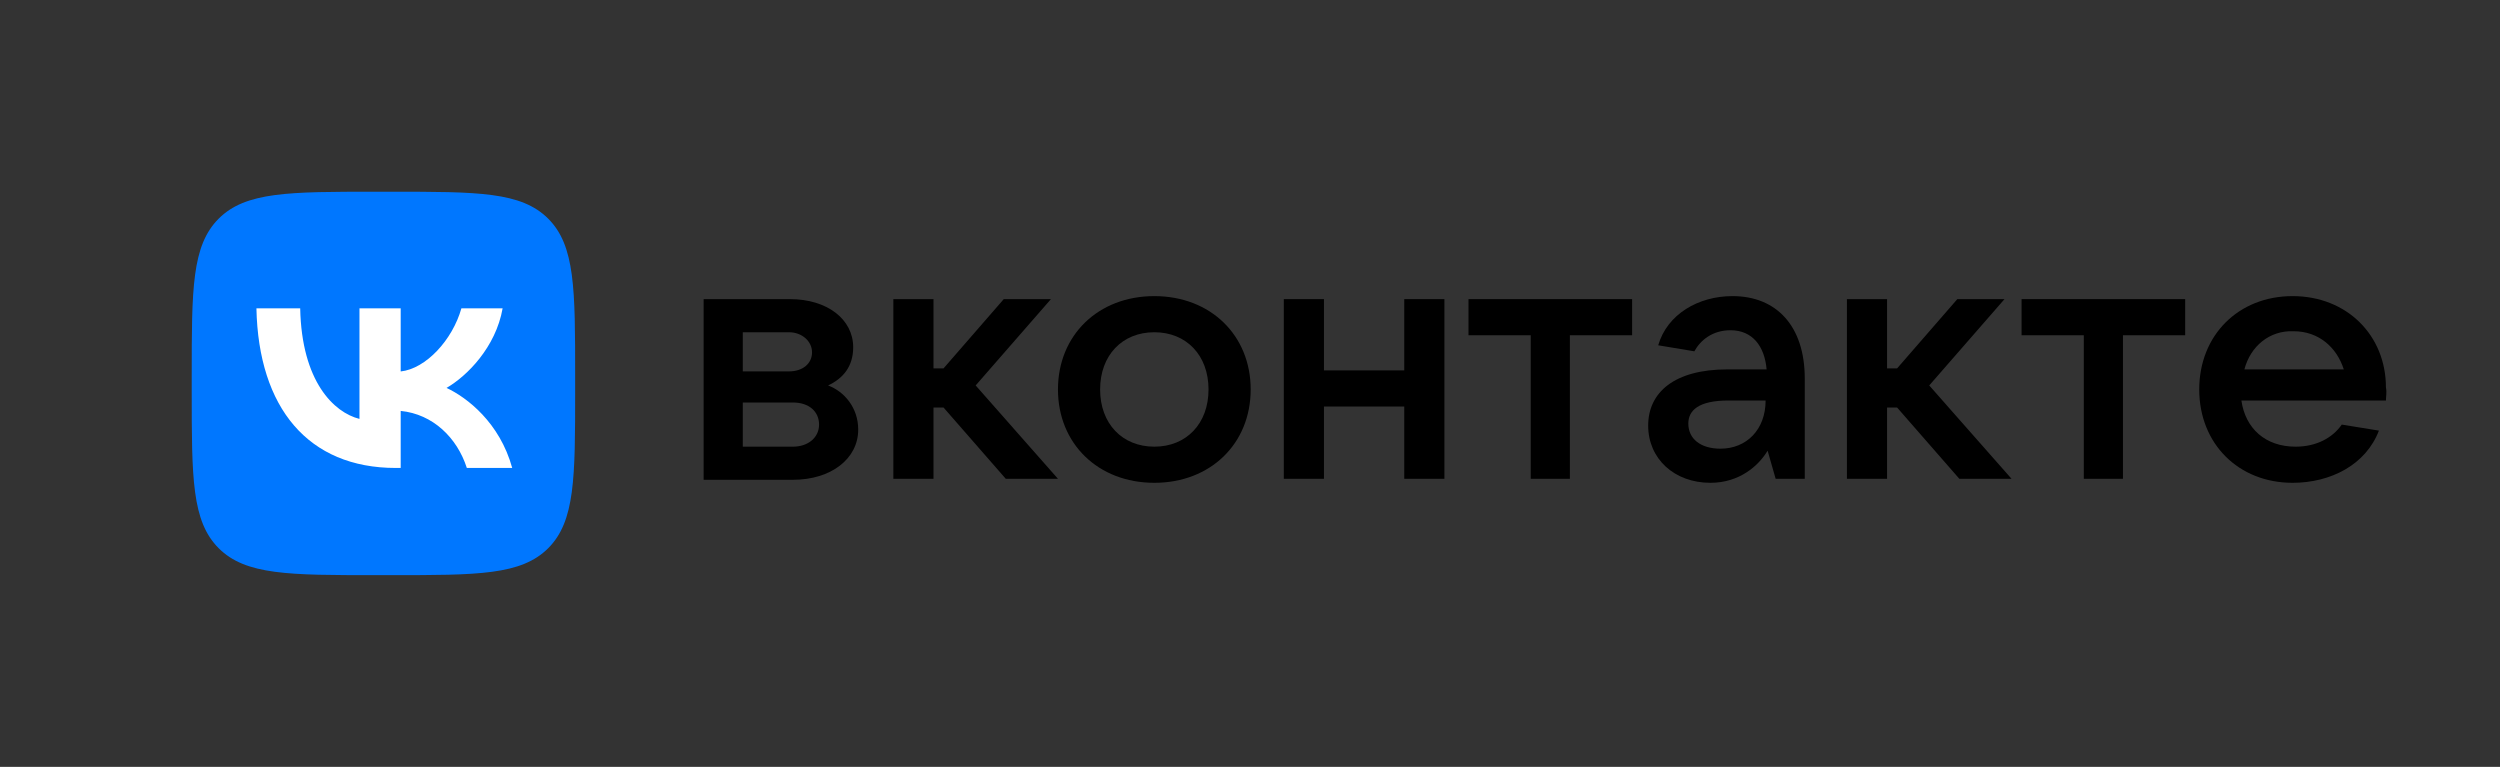
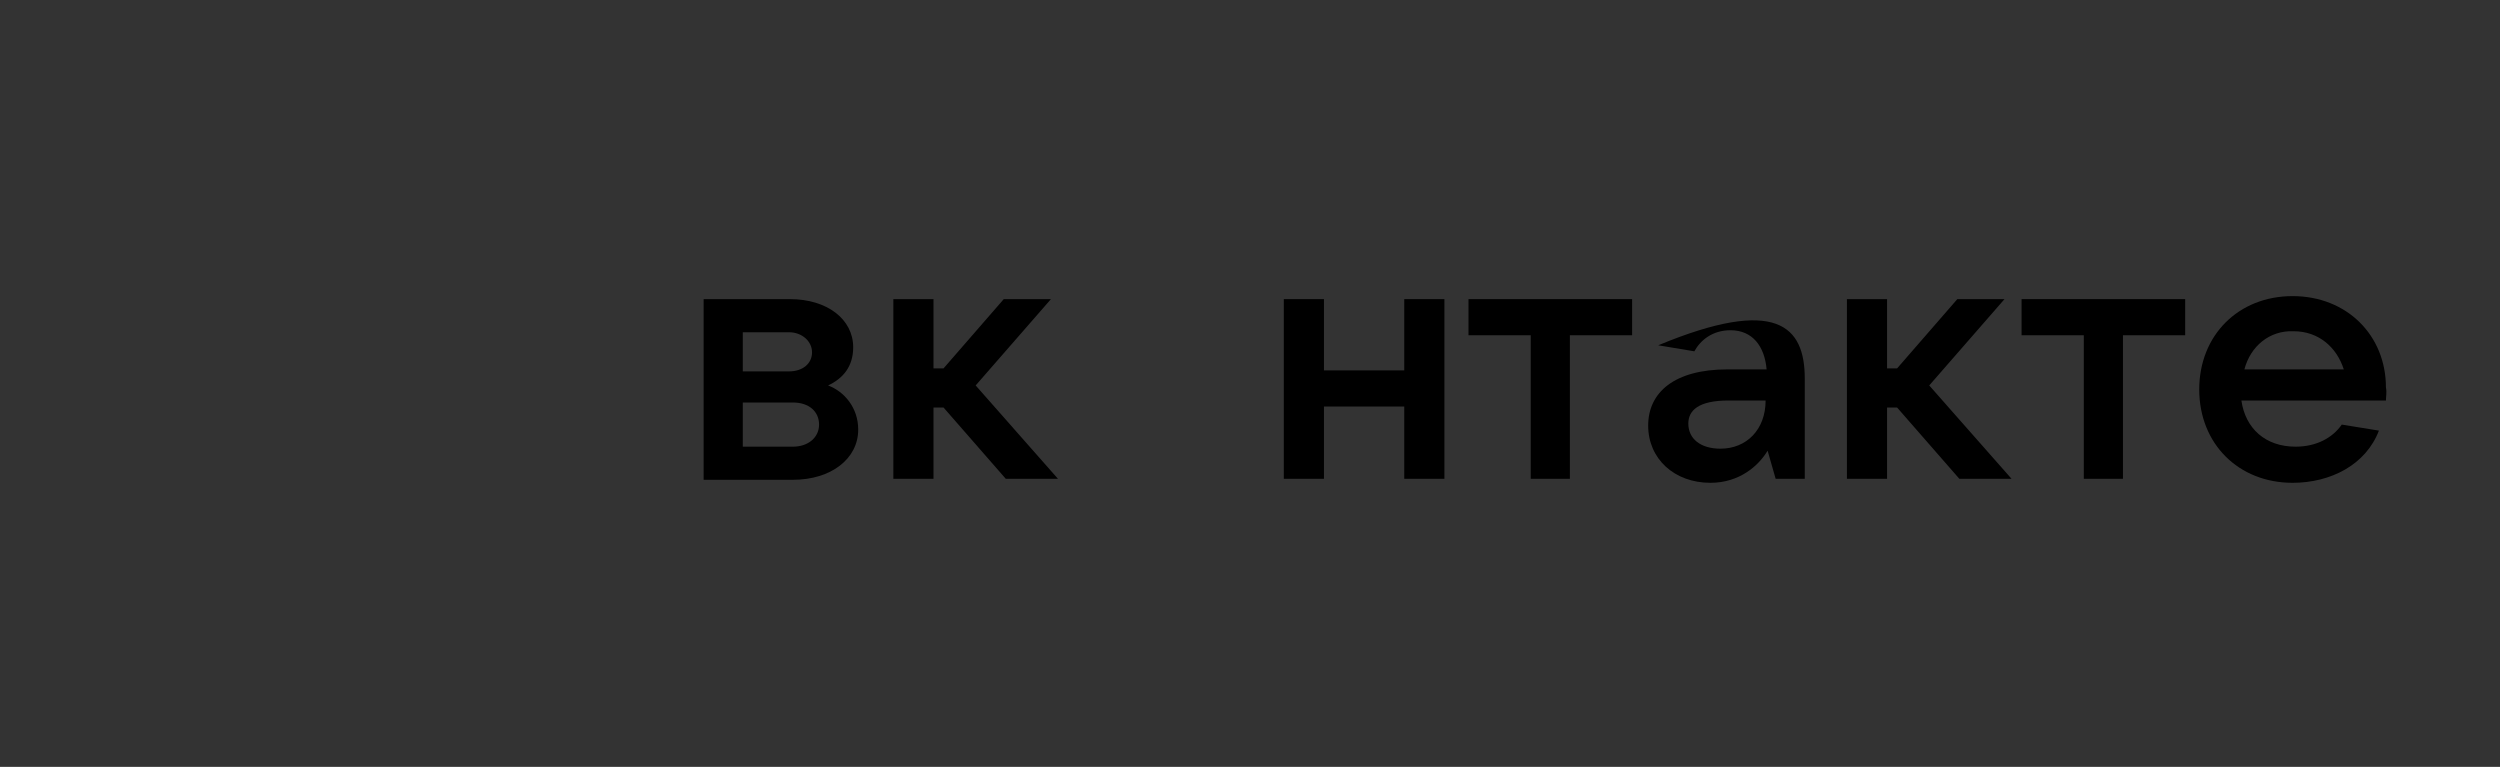
<svg xmlns="http://www.w3.org/2000/svg" width="652" height="200" viewBox="0 0 652 200" fill="none">
  <rect x="0" y="0" width="652" height="200" fill="#333333" stroke="none" />
  <g clip-path="url(#clip0_1533_3)">
    <path d="M223.822 112.042C223.822 119.634 216.754 125.131 206.806 125.131H183.508V78.011H206.021C215.707 78.011 222.513 83.246 222.513 90.576C222.513 95.55 219.895 98.691 215.969 100.524C220.157 102.094 223.822 106.283 223.822 112.042ZM193.717 86.65V96.859H205.759C209.424 96.859 211.78 94.765 211.78 91.885C211.78 89.005 209.162 86.65 205.759 86.65H193.717ZM206.806 116.492C210.733 116.492 213.613 114.136 213.613 110.733C213.613 107.33 210.995 104.974 206.806 104.974H193.717V116.492H206.806Z" fill="black" />
    <path d="M262.304 124.869L246.074 106.283H243.456V124.869H232.985V78.011H243.456V96.073H246.074L261.78 78.011H274.084L254.45 100.524L275.916 124.869H262.304Z" fill="black" />
-     <path d="M275.917 101.571C275.917 87.435 286.388 77.225 301.047 77.225C315.707 77.225 326.178 87.435 326.178 101.571C326.178 115.707 315.707 125.916 301.047 125.916C286.388 125.916 275.917 115.707 275.917 101.571ZM315.184 101.571C315.184 92.67 309.424 86.649 301.047 86.649C292.67 86.649 286.911 92.67 286.911 101.571C286.911 110.471 292.67 116.492 301.047 116.492C309.424 116.492 315.184 110.471 315.184 101.571Z" fill="black" />
    <path d="M366.231 78.011H376.702V124.869H366.231V106.021H345.288V124.869H334.817V78.011H345.288V96.597H366.231V78.011Z" fill="black" />
    <path d="M399.215 124.869V87.435H382.984V78.011H425.655V87.435H409.424V124.869H399.215Z" fill="black" />
-     <path d="M470.681 98.691V124.869H463.089L460.995 117.539C458.639 121.466 453.665 125.916 446.073 125.916C436.649 125.916 429.843 119.634 429.843 110.995C429.843 102.356 436.649 96.335 450.524 96.335H460.733C460.21 90.314 457.068 86.126 451.309 86.126C446.597 86.126 443.456 88.743 441.885 91.623L432.461 90.052C434.817 81.937 442.932 77.225 451.833 77.225C463.351 77.225 470.681 85.079 470.681 98.691ZM460.471 104.45H450.785C442.932 104.45 440.314 107.068 440.314 110.471C440.314 114.398 443.456 117.016 448.691 117.016C455.497 117.016 460.471 112.042 460.471 104.45Z" fill="black" />
+     <path d="M470.681 98.691V124.869H463.089L460.995 117.539C458.639 121.466 453.665 125.916 446.073 125.916C436.649 125.916 429.843 119.634 429.843 110.995C429.843 102.356 436.649 96.335 450.524 96.335H460.733C460.21 90.314 457.068 86.126 451.309 86.126C446.597 86.126 443.456 88.743 441.885 91.623L432.461 90.052C463.351 77.225 470.681 85.079 470.681 98.691ZM460.471 104.45H450.785C442.932 104.45 440.314 107.068 440.314 110.471C440.314 114.398 443.456 117.016 448.691 117.016C455.497 117.016 460.471 112.042 460.471 104.45Z" fill="black" />
    <path d="M510.995 124.869L494.765 106.283H492.147V124.869H481.676V78.011H492.147V96.073H494.765L510.471 78.011H522.775L503.142 100.524L524.608 124.869H510.995Z" fill="black" />
    <path d="M543.456 124.869V87.435H527.225V78.011H569.896V87.435H553.665V124.869H543.456Z" fill="black" />
    <path d="M622.251 104.45H584.555C585.602 111.78 590.838 116.492 598.691 116.492C604.189 116.492 608.377 114.136 610.733 110.733L620.419 112.304C617.016 121.204 607.854 125.916 597.906 125.916C583.77 125.916 573.56 115.707 573.56 101.571C573.56 87.435 583.77 77.225 597.906 77.225C612.042 77.225 622.251 87.435 622.251 101.047C622.513 102.356 622.251 103.403 622.251 104.45ZM585.34 96.335H611.257C609.424 90.576 604.712 86.387 598.168 86.387C591.885 86.126 586.911 90.314 585.34 96.335Z" fill="black" />
-     <path d="M50 98C50 75.373 50 64.059 57.029 57.029C64.059 50 75.373 50 98 50H102C124.627 50 135.941 50 142.971 57.029C150 64.059 150 75.373 150 98V102C150 124.627 150 135.941 142.971 142.971C135.941 150 124.627 150 102 150H98C75.373 150 64.059 150 57.029 142.971C50 135.941 50 124.627 50 102V98Z" fill="#0077FF" />
-     <path d="M103.208 122.042C80.416 122.042 67.417 106.417 66.875 80.417H78.292C78.667 99.5 87.083 107.583 93.75 109.25V80.417H104.5V96.875C111.084 96.167 117.999 88.667 120.333 80.417H131.083C129.291 90.584 121.791 98.084 116.458 101.167C121.791 103.667 130.334 110.208 133.584 122.042H121.75C119.208 114.125 112.875 108 104.5 107.167V122.042H103.208Z" fill="white" />
  </g>
  <defs>
    <clipPath id="clip0_1533_3">
      <rect width="652" height="200" fill="white" />
    </clipPath>
  </defs>
</svg>